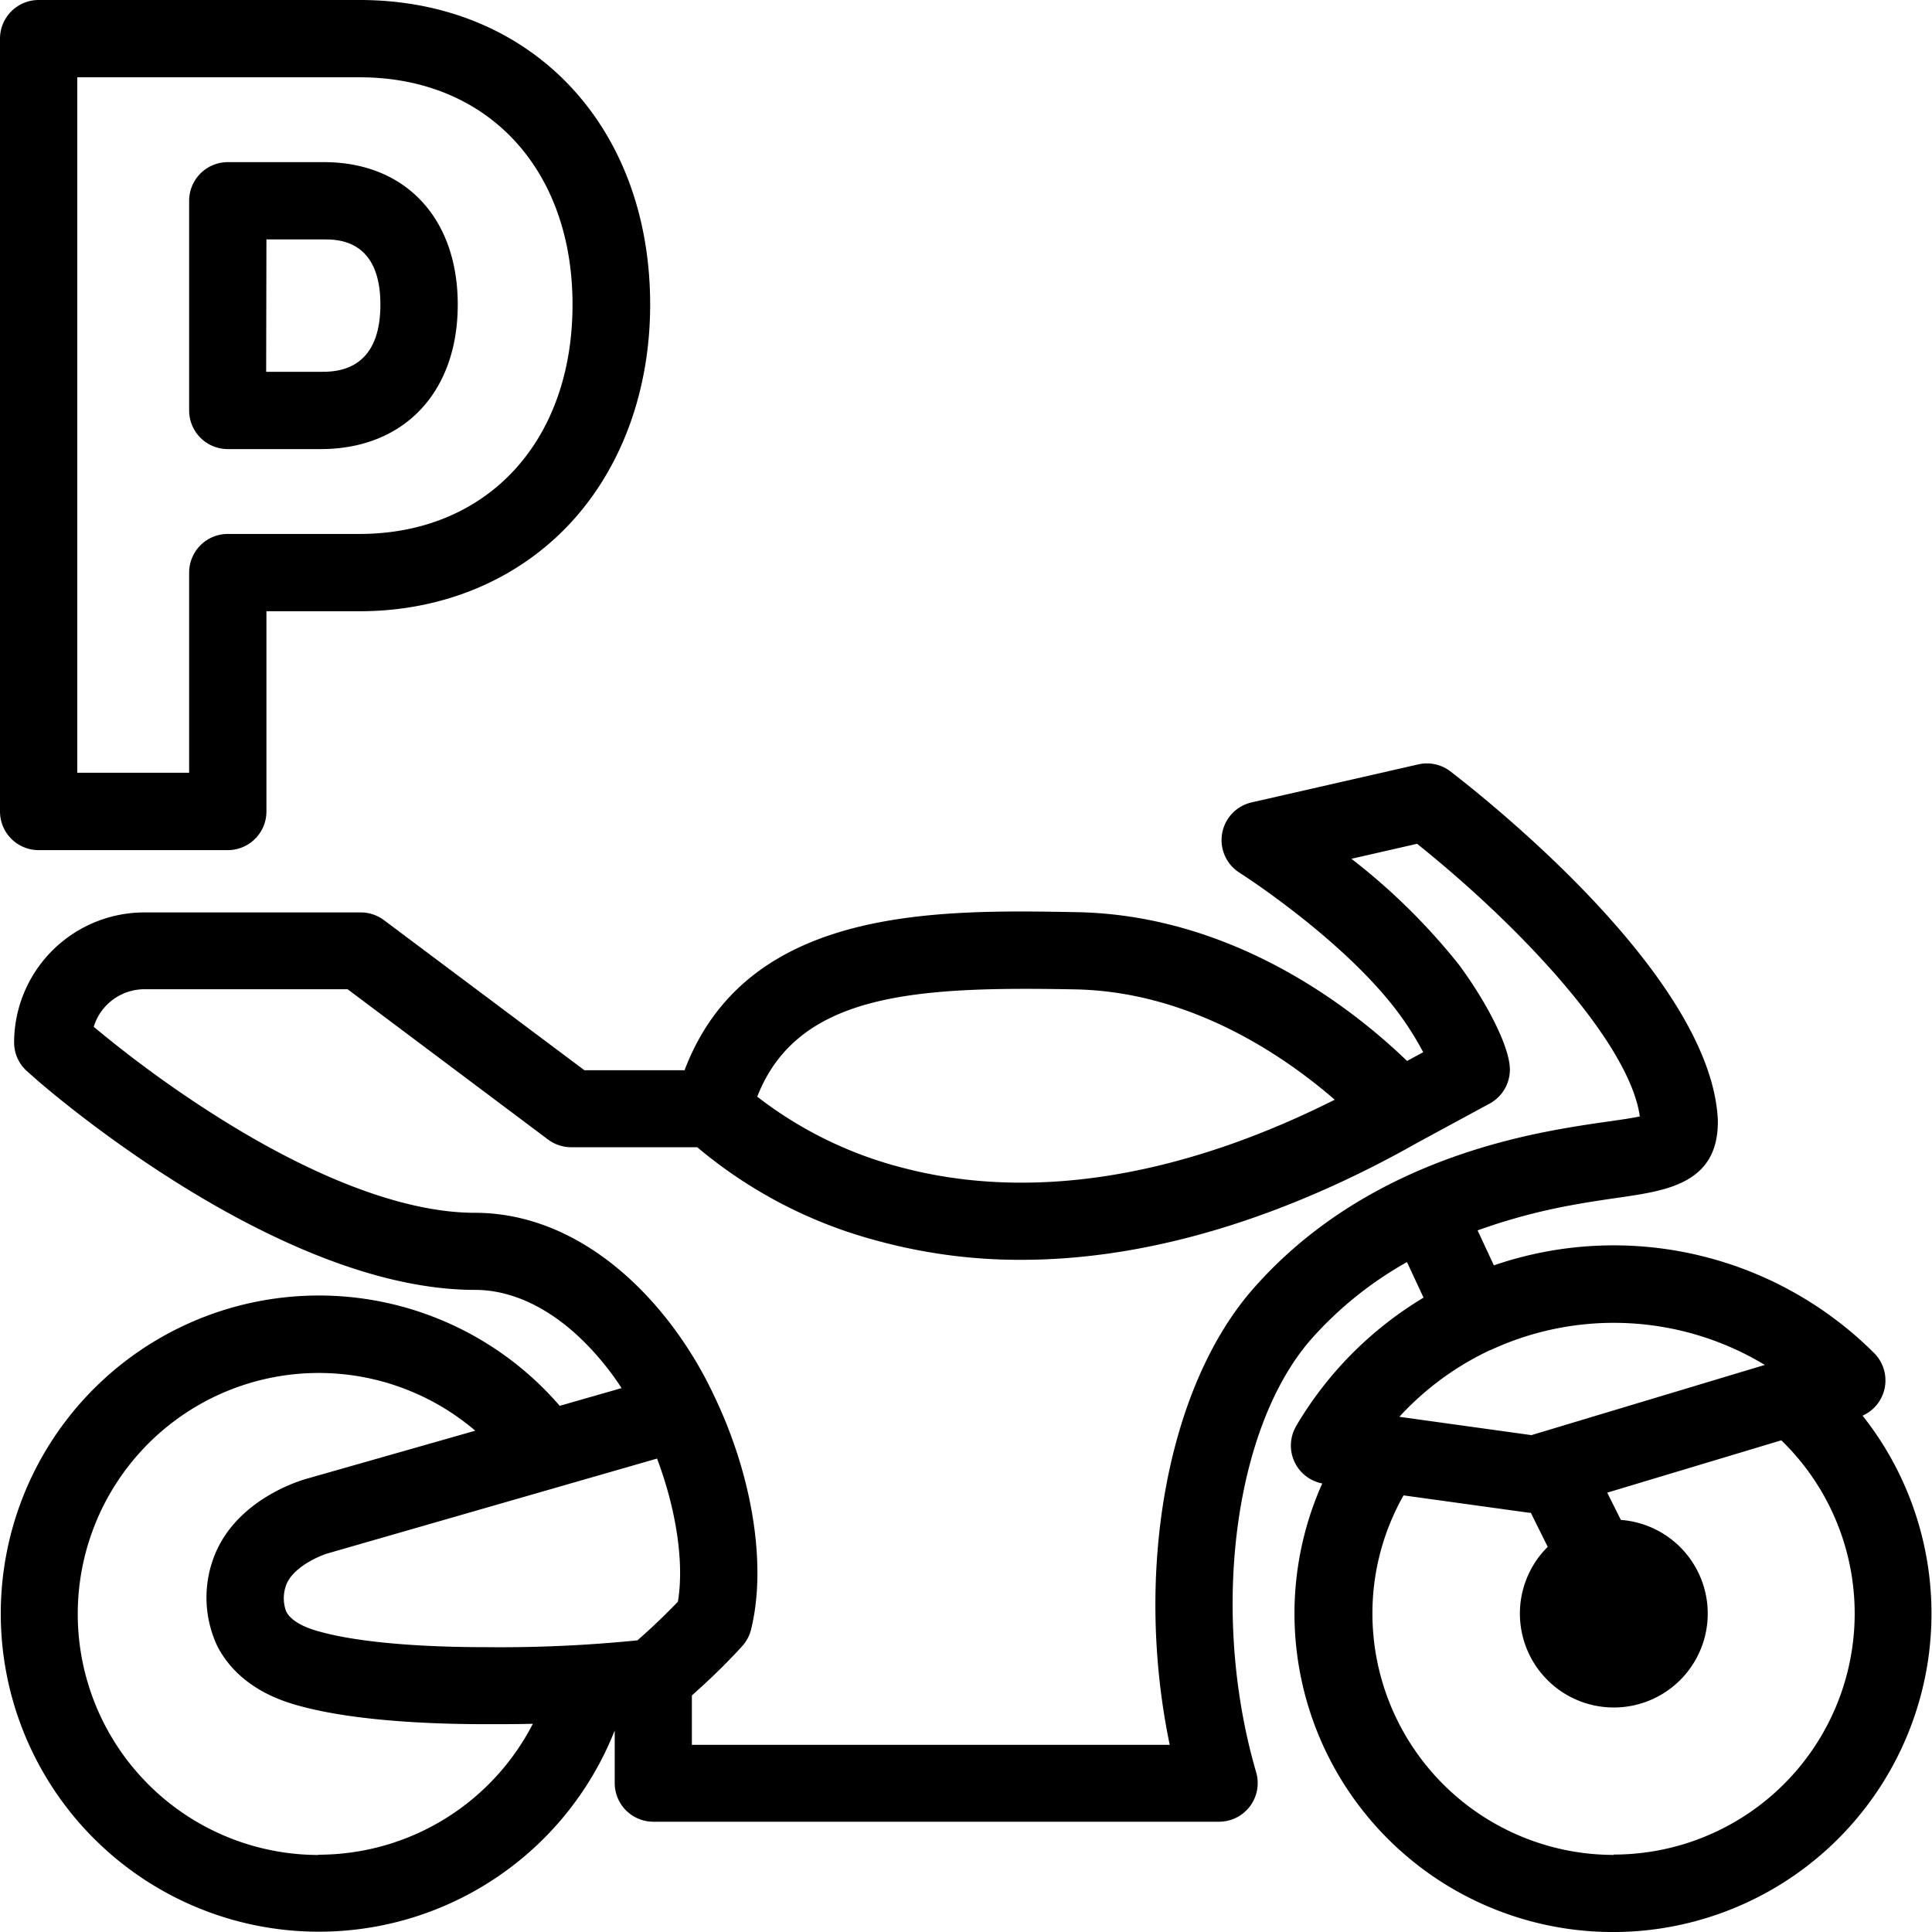
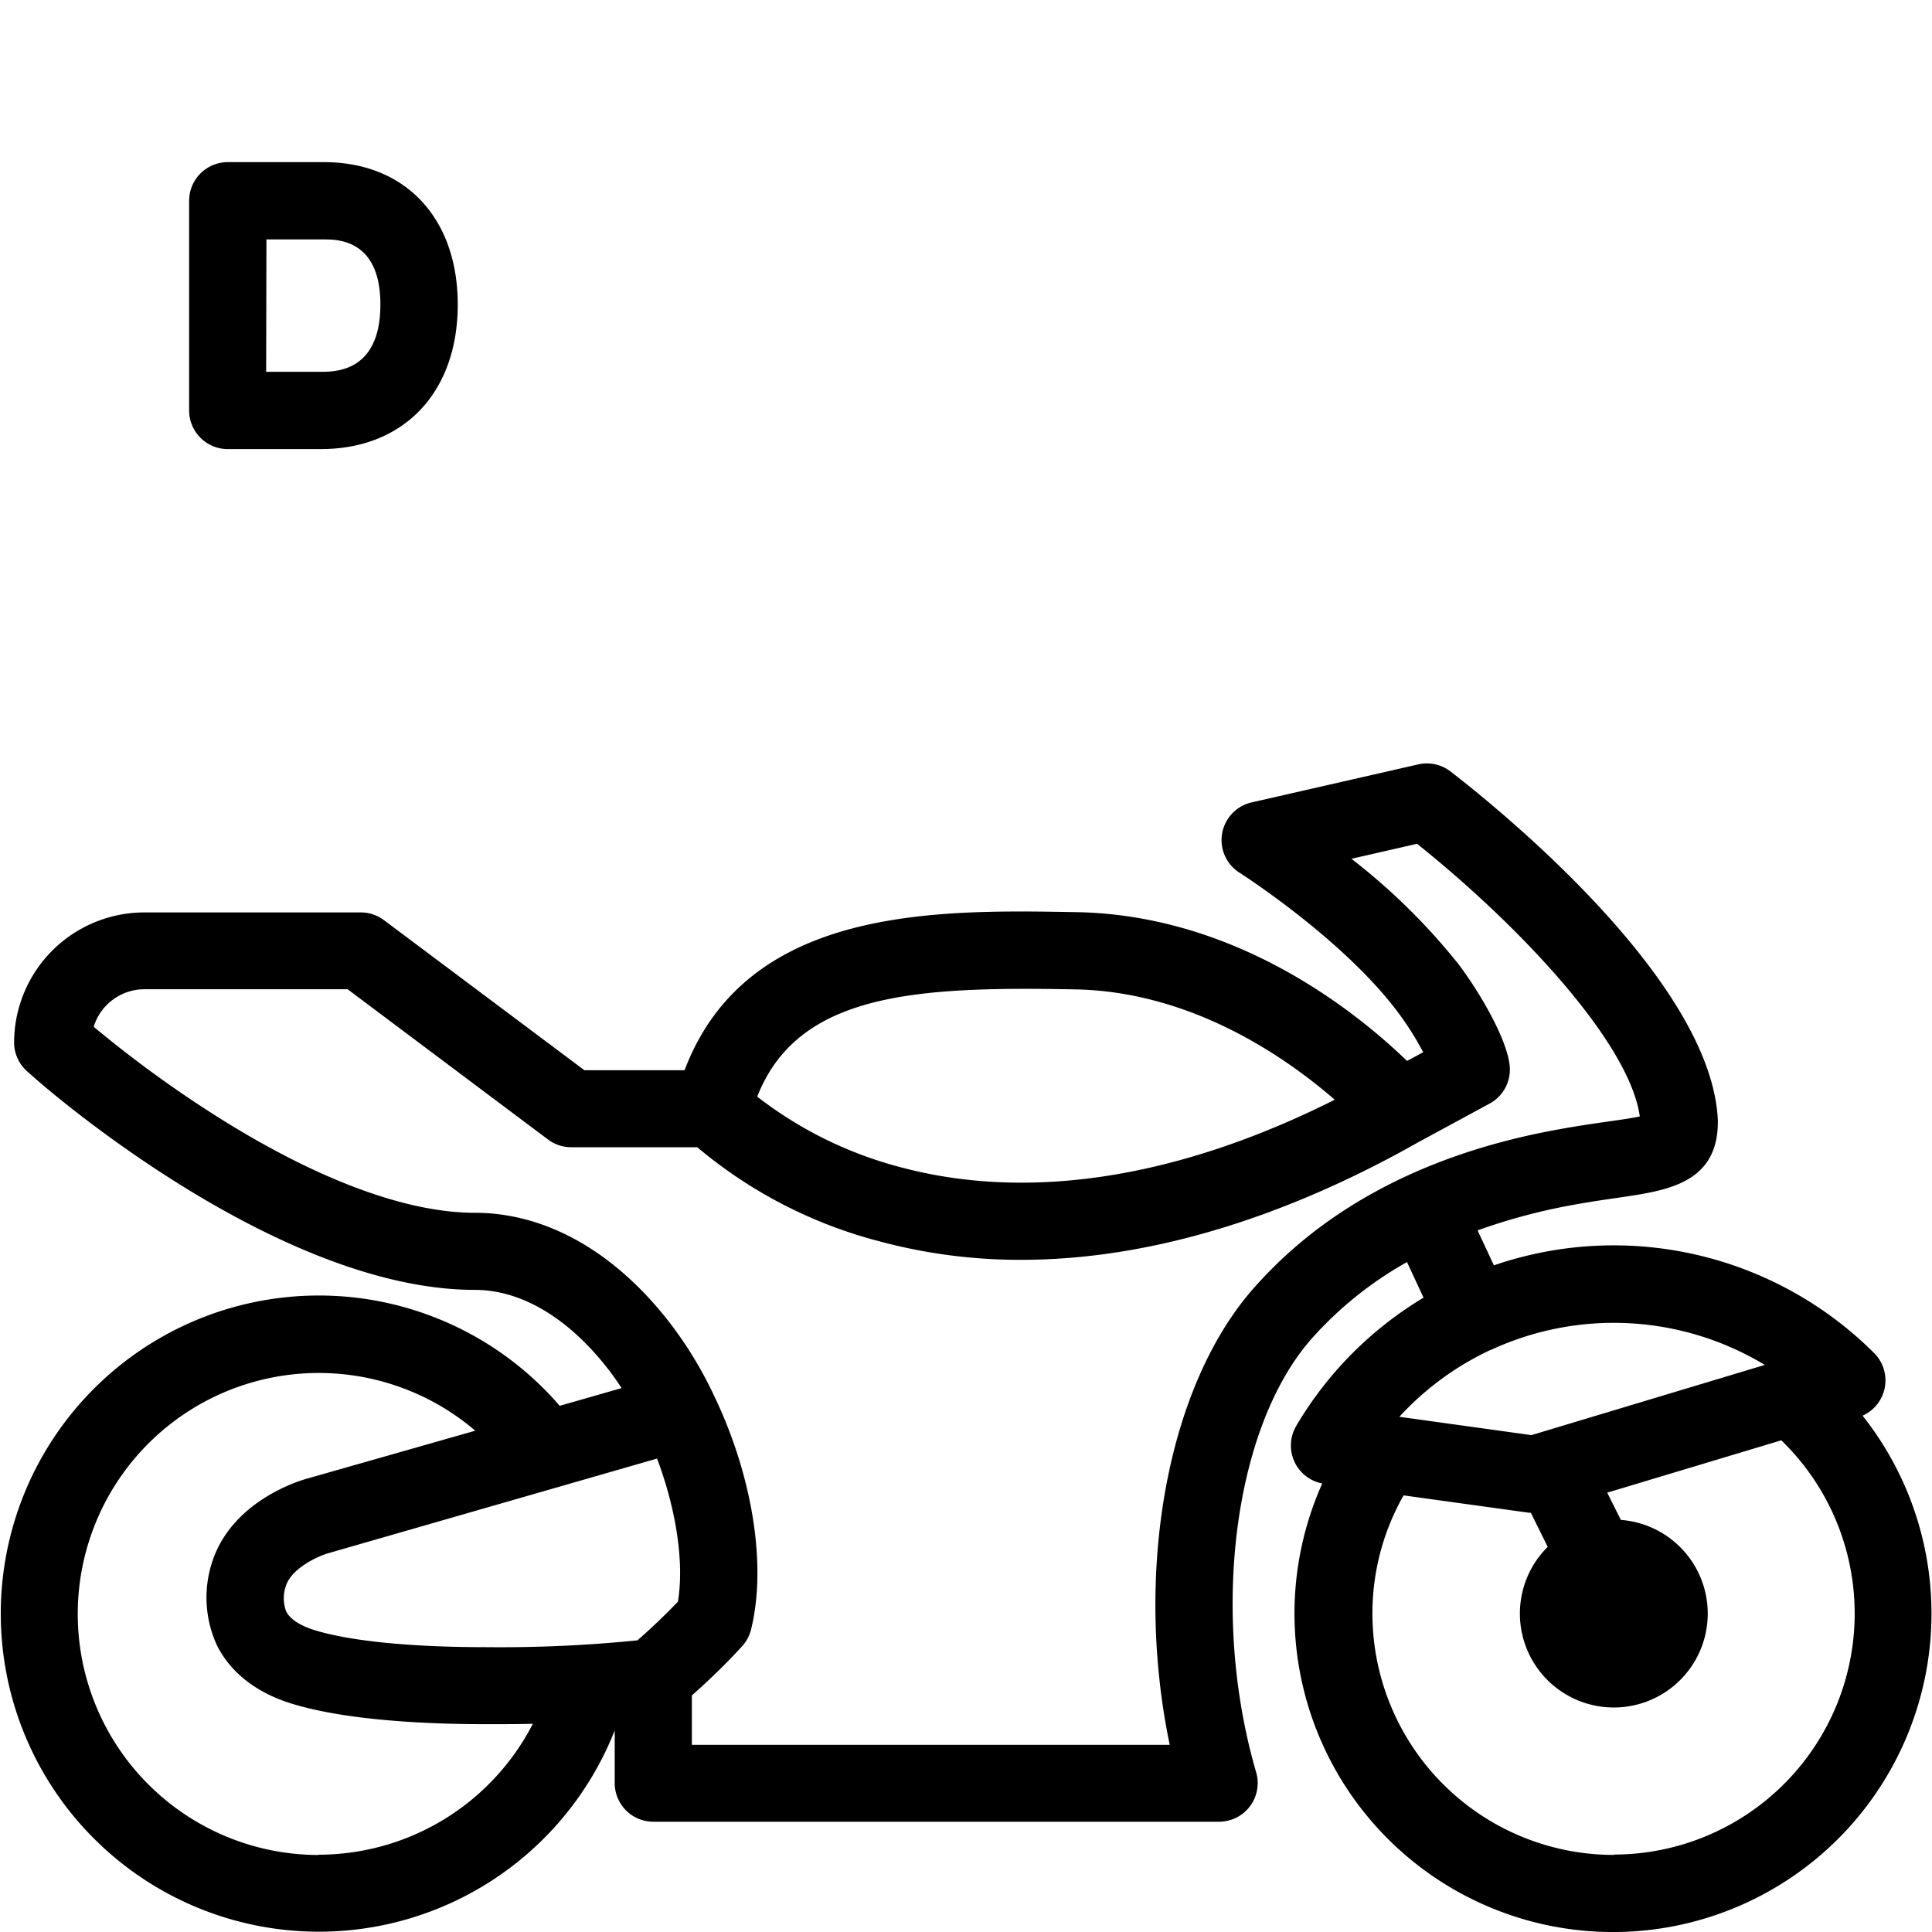
<svg xmlns="http://www.w3.org/2000/svg" id="pictos" viewBox="0 0 283.46 283.46">
  <title>MV23fev_exeCARMILApictoSERVICEnonMarchand_N_</title>
  <path d="M33.42,65.89H47.06c12.21,0,20.1-8.33,20.1-21.21,0-12.69-7.7-20.89-19.62-20.89H33.42a5.67,5.67,0,0,0-5.67,5.67V60.22A5.67,5.67,0,0,0,33.42,65.89Zm5.67-30.76h8.44c2,0,8.28,0,8.28,9.55,0,9.87-6.59,9.87-8.76,9.87h-8Z" />
-   <path d="M5.67,124.73H33.42a5.67,5.67,0,0,0,5.67-5.67V89.68H52.77c12.19,0,23.16-4.59,30.9-12.91,7.56-8.14,11.72-19.53,11.72-32.08C95.39,18.37,77.86,0,52.77,0H5.67A5.67,5.67,0,0,0,0,5.67V119.06A5.67,5.67,0,0,0,5.67,124.73ZM11.34,11.34H52.77C71.48,11.34,84,24.74,84,44.68c0,20.13-12.57,33.66-31.28,33.66H33.42A5.67,5.67,0,0,0,27.75,84v29.38H11.34Z" />
  <path d="M273.31,207.69a5.67,5.67,0,0,0,1.66-9.17,54.11,54.11,0,0,0-55.79-12.87l-2.39-5.13a86.67,86.67,0,0,1,13.41-3.63c2.88-.54,5.32-.89,7.48-1.2,6.73-1,14.36-2,14.36-11.08,0-.08,0-.17,0-.25-.86-19.51-29.38-43.43-38.13-50.32l-1.13-.88a5.67,5.67,0,0,0-4.74-1l-24.46,5.58A5.67,5.67,0,0,0,181.79,128c.15.09,15.08,9.61,23.21,20.38a45,45,0,0,1,3.81,6l-2.37,1.28c-7.78-7.51-25.29-21.41-48.49-21.83-20.59-.37-48.39-.88-57.51,23.19H85.74L56.33,135a5.67,5.67,0,0,0-3.4-1.13H21.2A19.12,19.12,0,0,0,2.07,153,5.67,5.67,0,0,0,4,157.2l1.19,1.05c.35.31,35,31,64.5,31,6.74,0,13.63,4.07,19.42,11.48.73.92,1.42,1.91,2.09,2.93l-9.08,2.6a46.67,46.67,0,1,0,8.07,47.63v7.72a5.67,5.67,0,0,0,5.67,5.67h83a5.67,5.67,0,0,0,5.44-7.26c-6.79-23.3-3.29-50.64,8.13-63.6a54.16,54.16,0,0,1,14-11.25l2.43,5.22a53.83,53.83,0,0,0-18.63,18.73c-.07.12-.17.31-.23.43a5.66,5.66,0,0,0,4,8.1,46.73,46.73,0,1,0,79.23-10ZM157.73,145.16c17,.31,30.76,9.82,38.1,16.19-22.79,11.45-44.57,14.91-63.33,10a58.45,58.45,0,0,1-21.4-10.45C117.07,145.67,134.36,144.72,157.73,145.16Zm-111,127a35.36,35.36,0,1,1,23-62.25L44.85,217c-1.74.51-10.59,3.48-13.55,11.67a16.76,16.76,0,0,0,.54,12.75c1.39,2.78,4.43,6.53,11,8.55,8.06,2.47,19.93,3,28.47,3,2.62,0,4.86,0,6.87-.06A35.39,35.39,0,0,1,46.7,272.12ZM99.46,235c-2.45,2.55-4.64,4.54-5.94,5.67a201.32,201.32,0,0,1-22.2,1c-11,0-19.91-.88-25.14-2.49-1.52-.47-3.48-1.33-4.2-2.77a5.53,5.53,0,0,1,0-3.83c.94-2.61,4.8-4.27,6-4.64L96.4,214C99.23,221.49,100.41,229.35,99.46,235Zm84.48-46c-12.78,14.48-17.58,41.74-12.32,67H101.51v-7.25c1.76-1.56,4.43-4,7.33-7.17a5.67,5.67,0,0,0,1.35-2.49c2.33-9.37.24-22.54-5.43-34.33a57.77,57.77,0,0,0-6.74-11c-8-10.2-18-15.82-28.34-15.82-9.86,0-22.6-4.66-36.83-13.49a171.28,171.28,0,0,1-19.1-13.8,7.79,7.79,0,0,1,7.46-5.51H51l29.41,22.05a5.67,5.67,0,0,0,3.4,1.13h18.49a68,68,0,0,0,26.52,13.75,79.43,79.43,0,0,0,21,2.77c22.33,0,43.17-8.71,58.17-17.2h0l10.52-5.7a5.67,5.67,0,0,0,3-5.44c-.29-3.7-4-10.33-7.49-15A92.32,92.32,0,0,0,198.28,126l9.63-2.2c15.12,12.09,31.18,29.22,32.68,40-1.15.25-2.9.5-4.51.73-2.17.31-4.86.69-8,1.28C209.25,169.31,194.4,177.13,183.94,189Zm34.76,9.08a42.85,42.85,0,0,1,40.23,2.18l-34.24,10.3-19.38-2.69A42.61,42.61,0,0,1,218.71,198.05Zm18.06,74.07a35.42,35.42,0,0,1-35.4-35.36,35.06,35.06,0,0,1,4.57-17.39l18.42,2.55.25,0,2.48,5A13.78,13.78,0,1,0,237.81,223l-2-4,25.54-7.68a35.37,35.37,0,0,1-24.59,60.78Z" />
</svg>